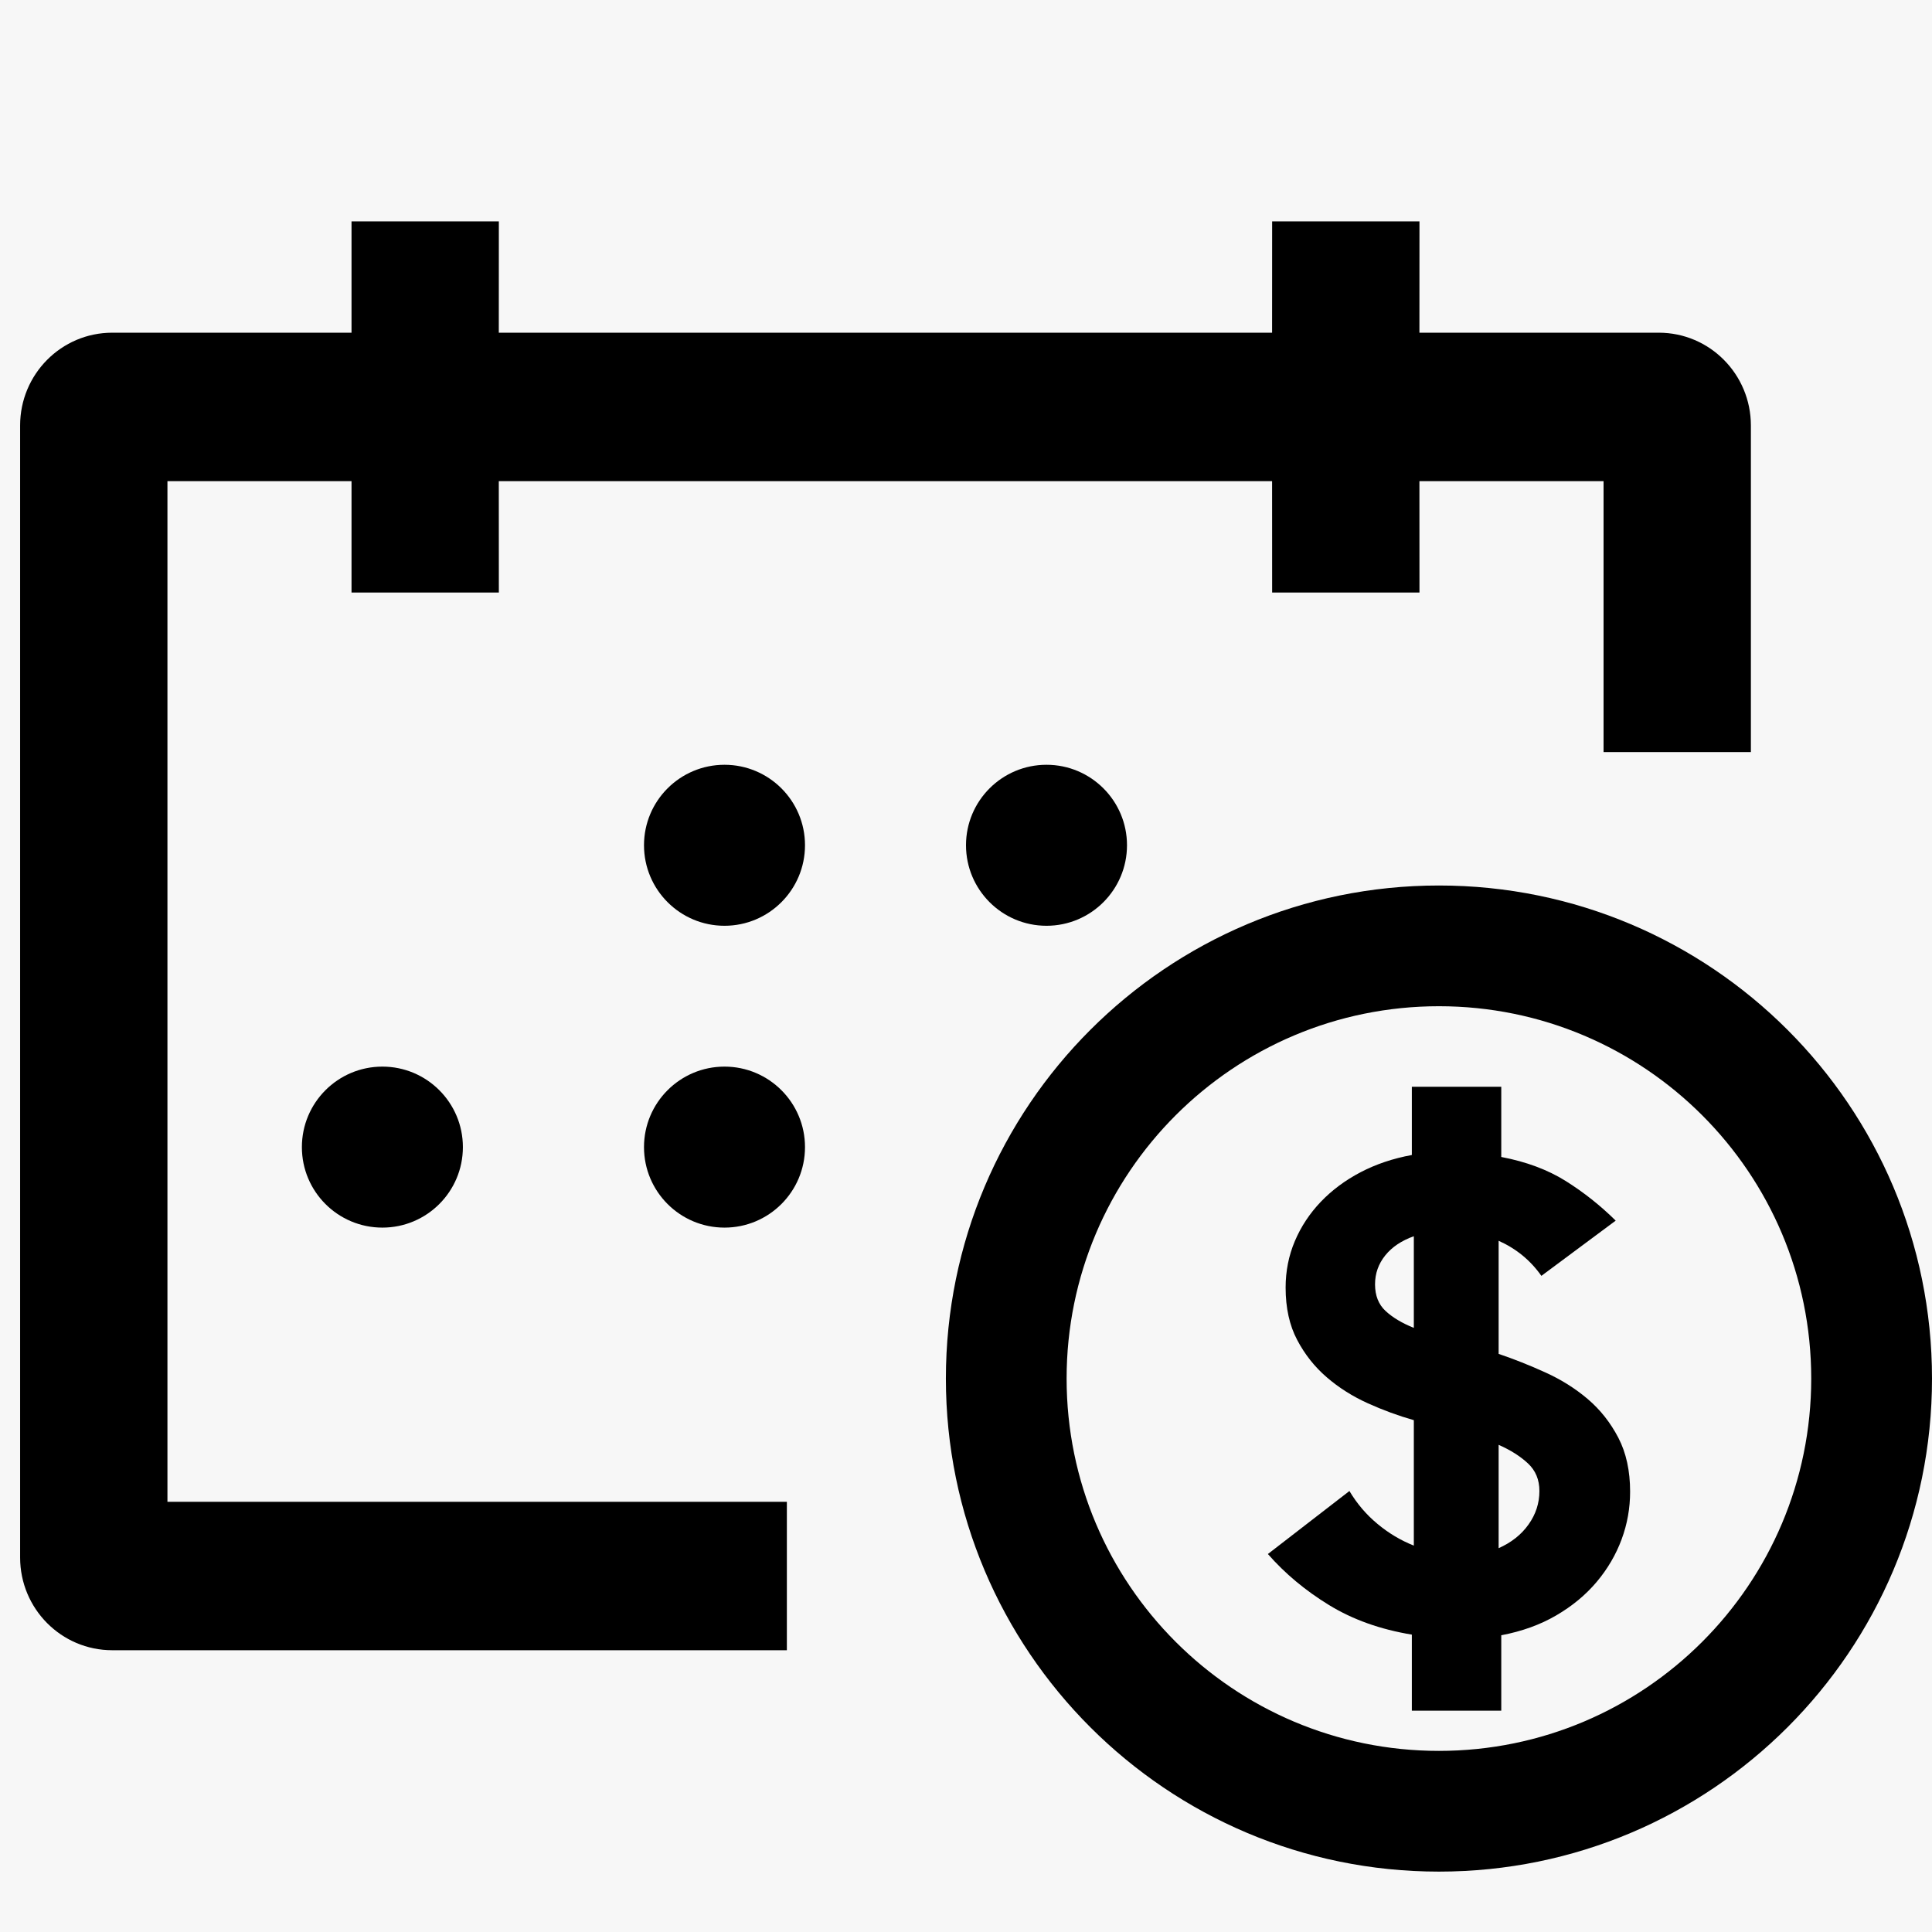
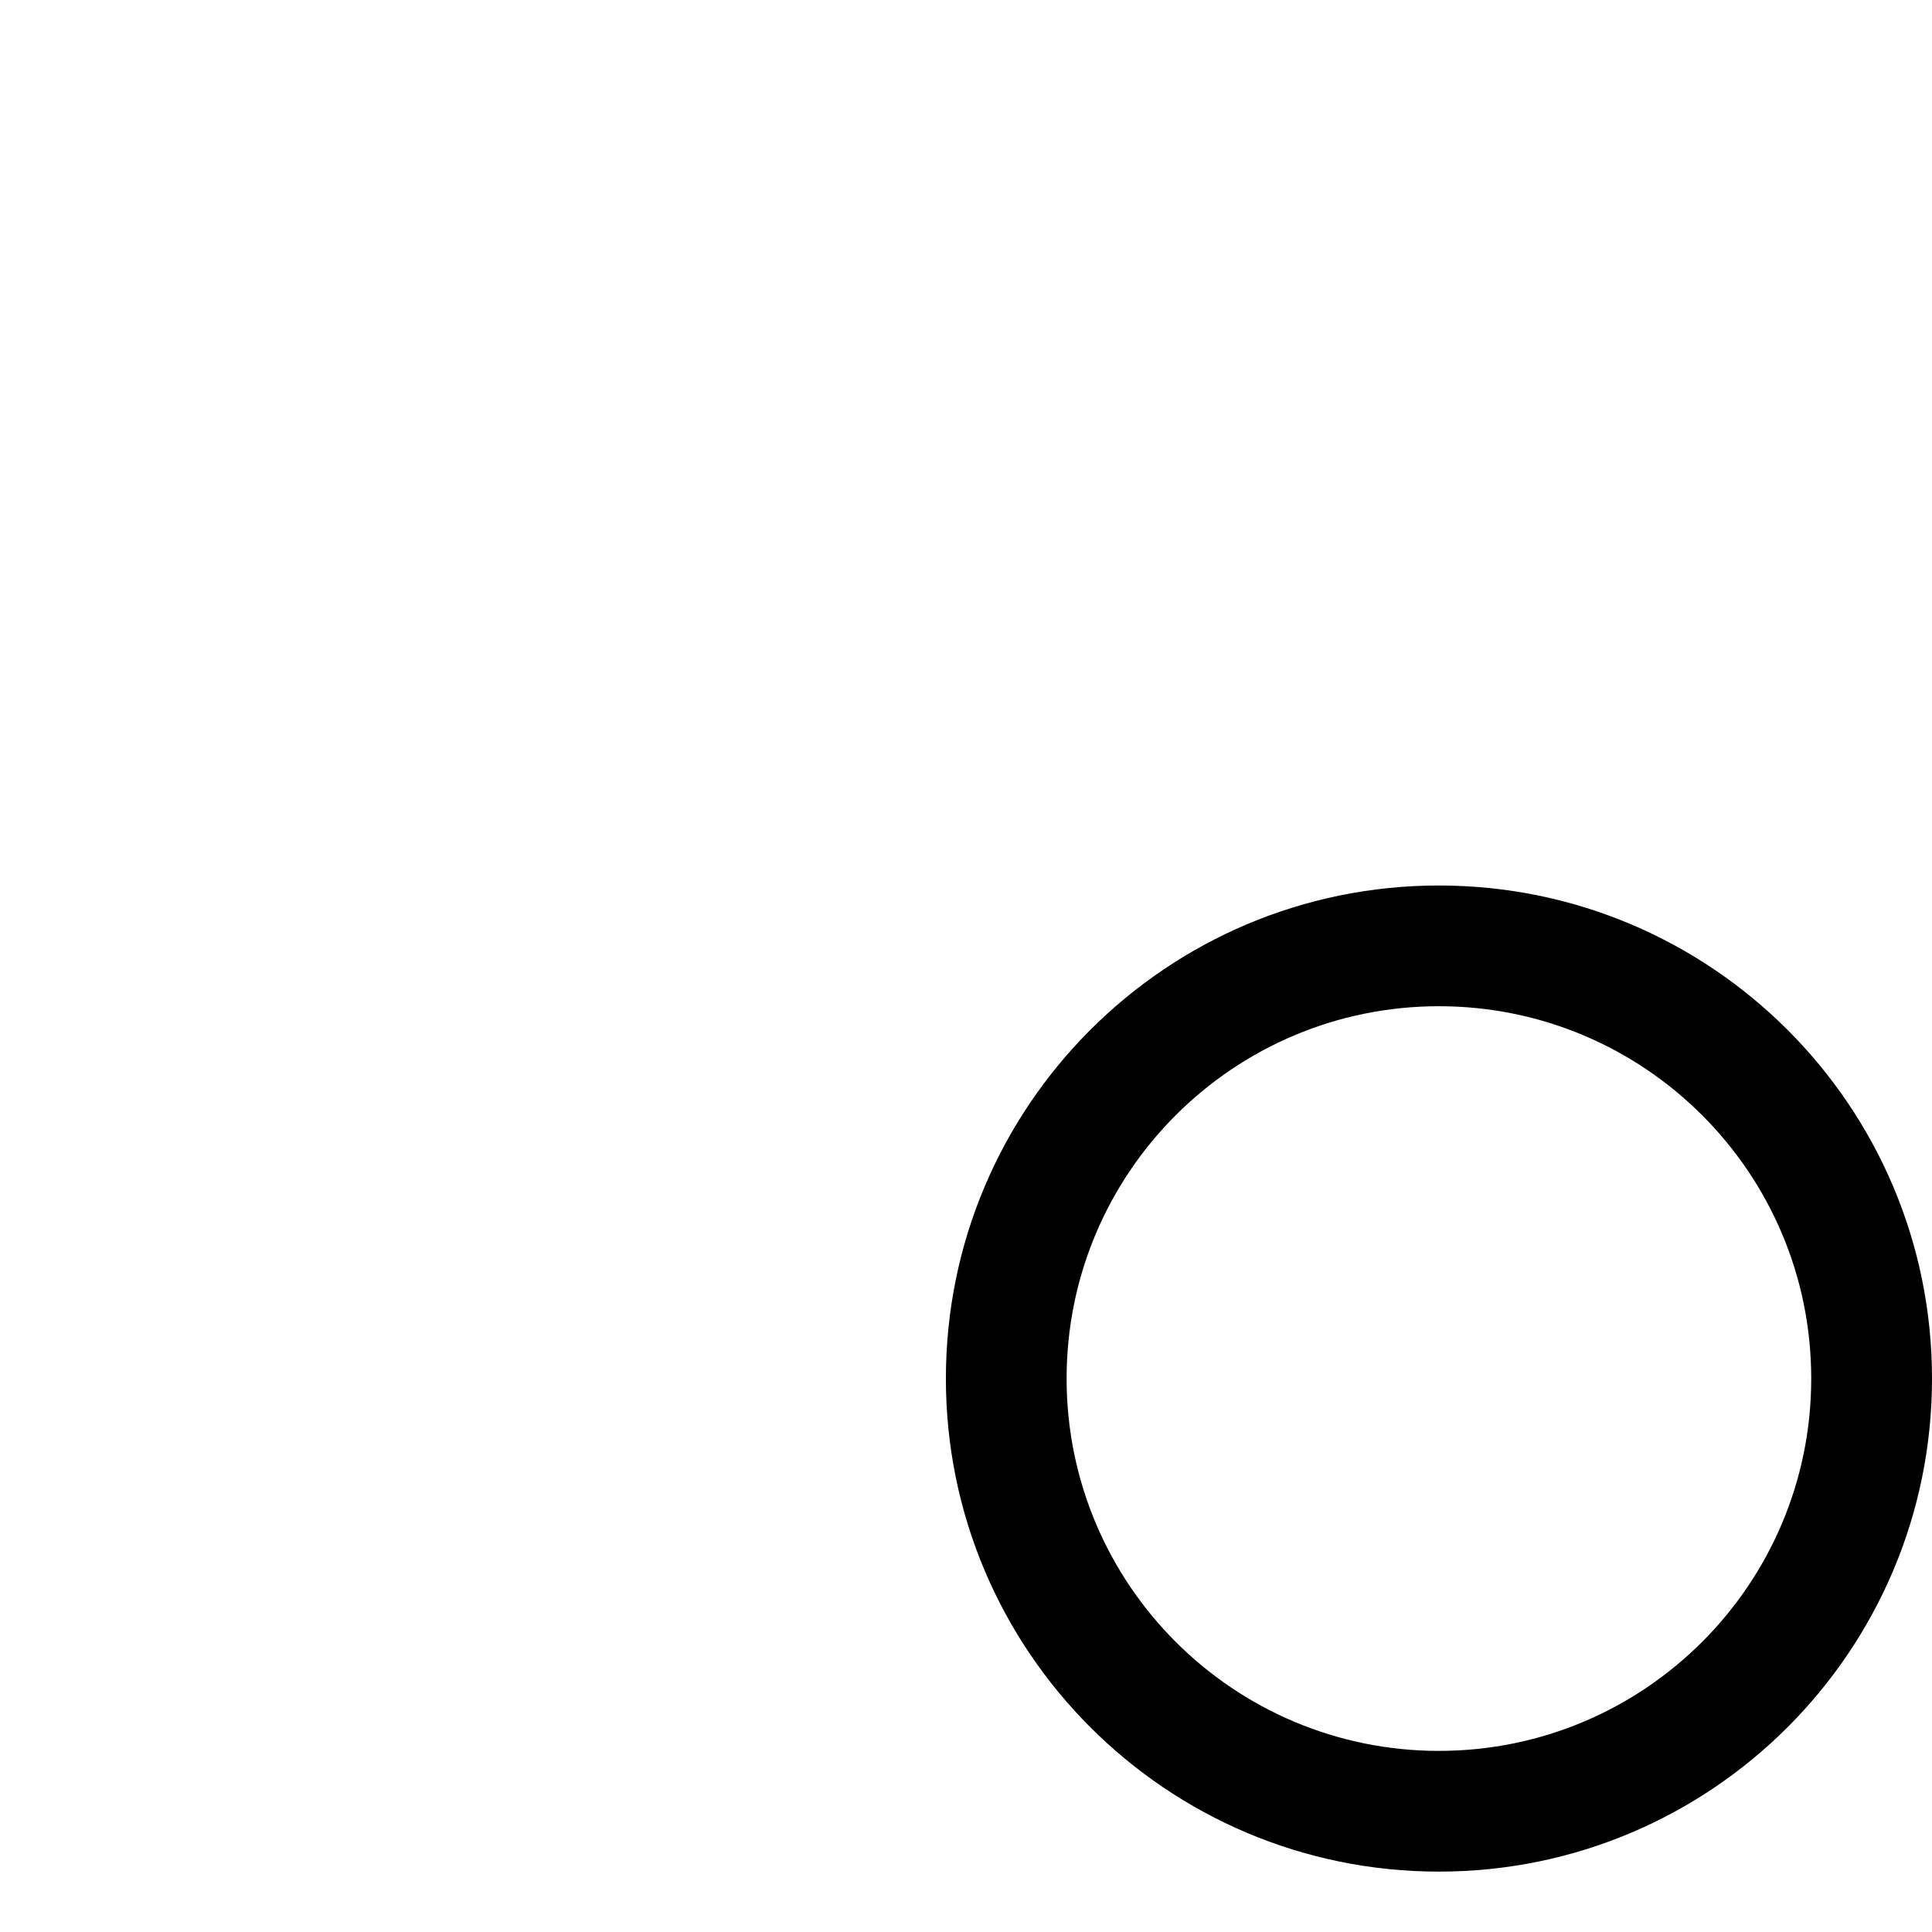
<svg xmlns="http://www.w3.org/2000/svg" width="39px" height="39px" viewBox="0 0 39 39" version="1.1">
  <title>C29B103C-D077-4808-984C-DE036F27C1A3</title>
  <g id="Page-1" stroke="none" stroke-width="1" fill="none" fill-rule="evenodd">
    <g id="klarna_01_01b_affirm-example" transform="translate(-885, -1131)">
-       <rect fill="#FFFFFF" x="0" y="0" width="1440" height="1808" />
      <g id="two-bottom-section-on-config" transform="translate(851, 1010.104)">
        <g id="klarna-section-on-config" transform="translate(1, 0)">
-           <path d="M10,0 L226.676,0 L226.676,0 L554,0 C559.523,-6.30067353e-14 564,4.477 564,10 L564,187 C564,192.523 559.523,197 554,197 L10,197 C4.477,197 6.76353751e-16,192.523 0,187 L0,10 C-2.45271059e-15,4.477 4.477,1.01453063e-15 10,0 Z" id="Rectangle-Copy-2" fill="#F7F7F7" />
          <g id="Pay-in-4-message-in-config" transform="translate(33, 120.896)" fill="#000000" fill-rule="nonzero">
            <g id="Icon">
-               <path d="M10.07,4.469 L10.069,6.716 L25.679,6.716 L25.68,4.469 L28.654,4.469 L28.653,6.716 L33.485,6.716 C34.512,6.716 35.344,7.555 35.344,8.589 L35.344,15.182 L32.37,15.182 L32.37,9.713 L28.653,9.713 L28.654,11.961 L25.68,11.961 L25.679,9.713 L10.069,9.713 L10.07,11.961 L7.096,11.961 L7.096,9.713 L3.38,9.713 L3.38,30.316 L15.884,30.316 L15.884,33.312 L2.265,33.312 C1.238,33.312 0.406,32.474 0.406,31.44 L0.406,8.589 C0.406,7.555 1.238,6.716 2.265,6.716 L7.096,6.716 L7.096,4.469 L10.07,4.469 Z M14.625,21.531 C15.522,21.531 16.25,22.259 16.25,23.156 C16.25,24.054 15.522,24.781 14.625,24.781 C13.728,24.781 13,24.054 13,23.156 C13,22.259 13.728,21.531 14.625,21.531 Z M7.719,21.531 C8.616,21.531 9.344,22.259 9.344,23.156 C9.344,24.054 8.616,24.781 7.719,24.781 C6.821,24.781 6.094,24.054 6.094,23.156 C6.094,22.259 6.821,21.531 7.719,21.531 Z M21.125,15.438 C22.022,15.438 22.75,16.165 22.75,17.062 C22.75,17.96 22.022,18.688 21.125,18.688 C20.228,18.688 19.5,17.96 19.5,17.062 C19.5,16.165 20.228,15.438 21.125,15.438 Z M14.625,15.438 C15.522,15.438 16.25,16.165 16.25,17.062 C16.25,17.96 15.522,18.688 14.625,18.688 C13.728,18.688 13,17.96 13,17.062 C13,16.165 13.728,15.438 14.625,15.438 Z" id="Icon-/-Bold-/-Notification-/-Calendar_outline" />
              <path d="M29.047,17.875 C34.544,17.875 39,22.331 39,27.828 C39,33.325 34.544,37.781 29.047,37.781 C23.55,37.781 19.094,33.325 19.094,27.828 C19.094,22.331 23.55,17.875 29.047,17.875 Z M29.047,20.312 C24.896,20.312 21.531,23.677 21.531,27.828 C21.531,31.979 24.896,35.344 29.047,35.344 C33.198,35.344 36.562,31.979 36.562,27.828 C36.562,23.677 33.198,20.312 29.047,20.312 Z" id="Oval" />
              <g id="$" transform="translate(25.594, 21.938)">
-                 <path d="M7.312,8.173 C7.312,8.505 7.255,8.827 7.14,9.137 C7.025,9.447 6.857,9.734 6.636,9.996 C6.414,10.259 6.142,10.484 5.819,10.672 C5.497,10.86 5.127,10.993 4.711,11.072 L4.711,12.594 L2.906,12.594 L2.906,11.059 C2.269,10.954 1.712,10.755 1.234,10.462 C0.756,10.169 0.345,9.826 0,9.432 L1.646,8.16 C1.796,8.413 1.984,8.634 2.21,8.822 C2.435,9.01 2.681,9.157 2.946,9.262 L2.946,6.73 C2.637,6.642 2.327,6.529 2.017,6.389 C1.708,6.249 1.431,6.074 1.188,5.864 C0.944,5.654 0.745,5.403 0.591,5.11 C0.436,4.817 0.358,4.465 0.358,4.054 C0.358,3.721 0.42,3.409 0.544,3.116 C0.668,2.823 0.843,2.558 1.068,2.322 C1.294,2.086 1.562,1.887 1.871,1.725 C2.181,1.563 2.526,1.447 2.906,1.377 L2.906,0 L4.711,0 L4.711,1.417 C5.216,1.513 5.649,1.675 6.012,1.902 C6.375,2.13 6.711,2.396 7.021,2.702 L5.521,3.817 C5.3,3.503 5.012,3.267 4.658,3.109 L4.658,5.392 C4.968,5.497 5.282,5.621 5.6,5.766 C5.919,5.91 6.204,6.089 6.456,6.303 C6.709,6.518 6.914,6.778 7.074,7.084 C7.233,7.39 7.312,7.753 7.312,8.173 Z M5.481,8.16 C5.481,7.932 5.404,7.746 5.249,7.602 C5.094,7.458 4.897,7.333 4.658,7.228 L4.658,9.314 C4.915,9.2 5.116,9.041 5.262,8.835 C5.408,8.63 5.481,8.405 5.481,8.16 Z M2.163,3.988 C2.163,4.215 2.234,4.395 2.376,4.526 C2.517,4.657 2.707,4.771 2.946,4.867 L2.946,3.017 C2.699,3.105 2.506,3.234 2.369,3.404 C2.232,3.575 2.163,3.769 2.163,3.988 Z" id="Shape" />
-               </g>
+                 </g>
            </g>
          </g>
        </g>
      </g>
    </g>
  </g>
</svg>